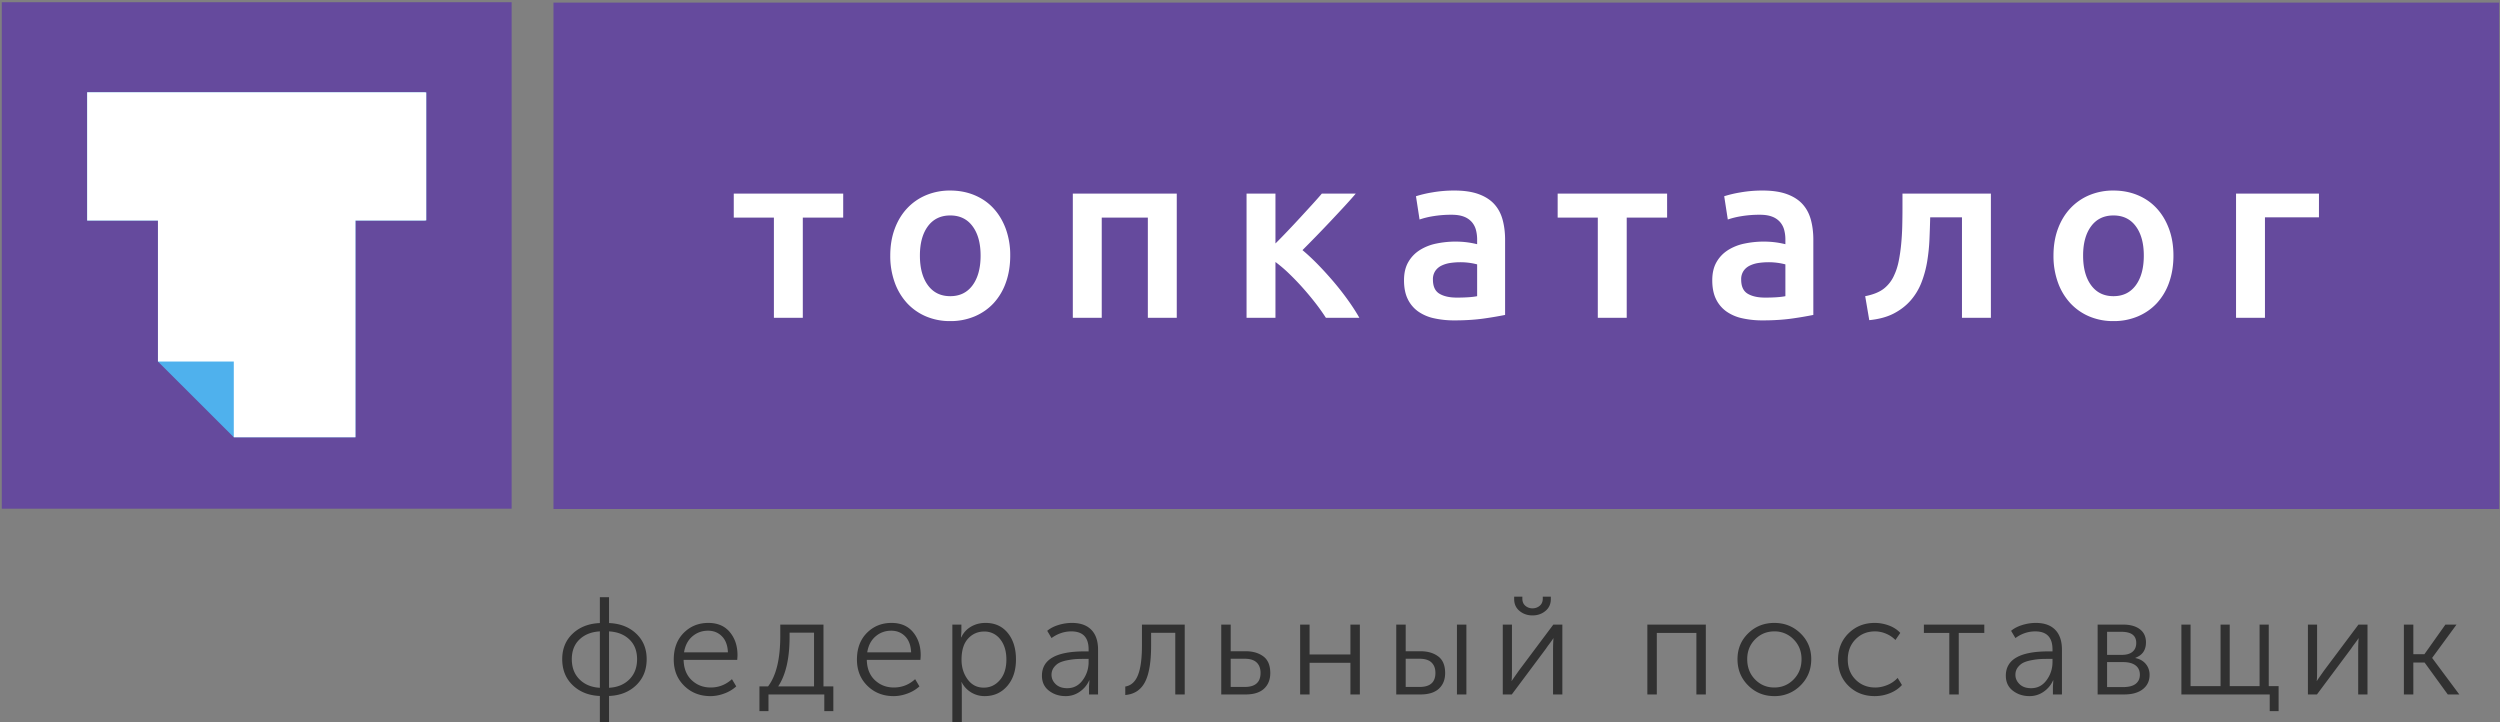
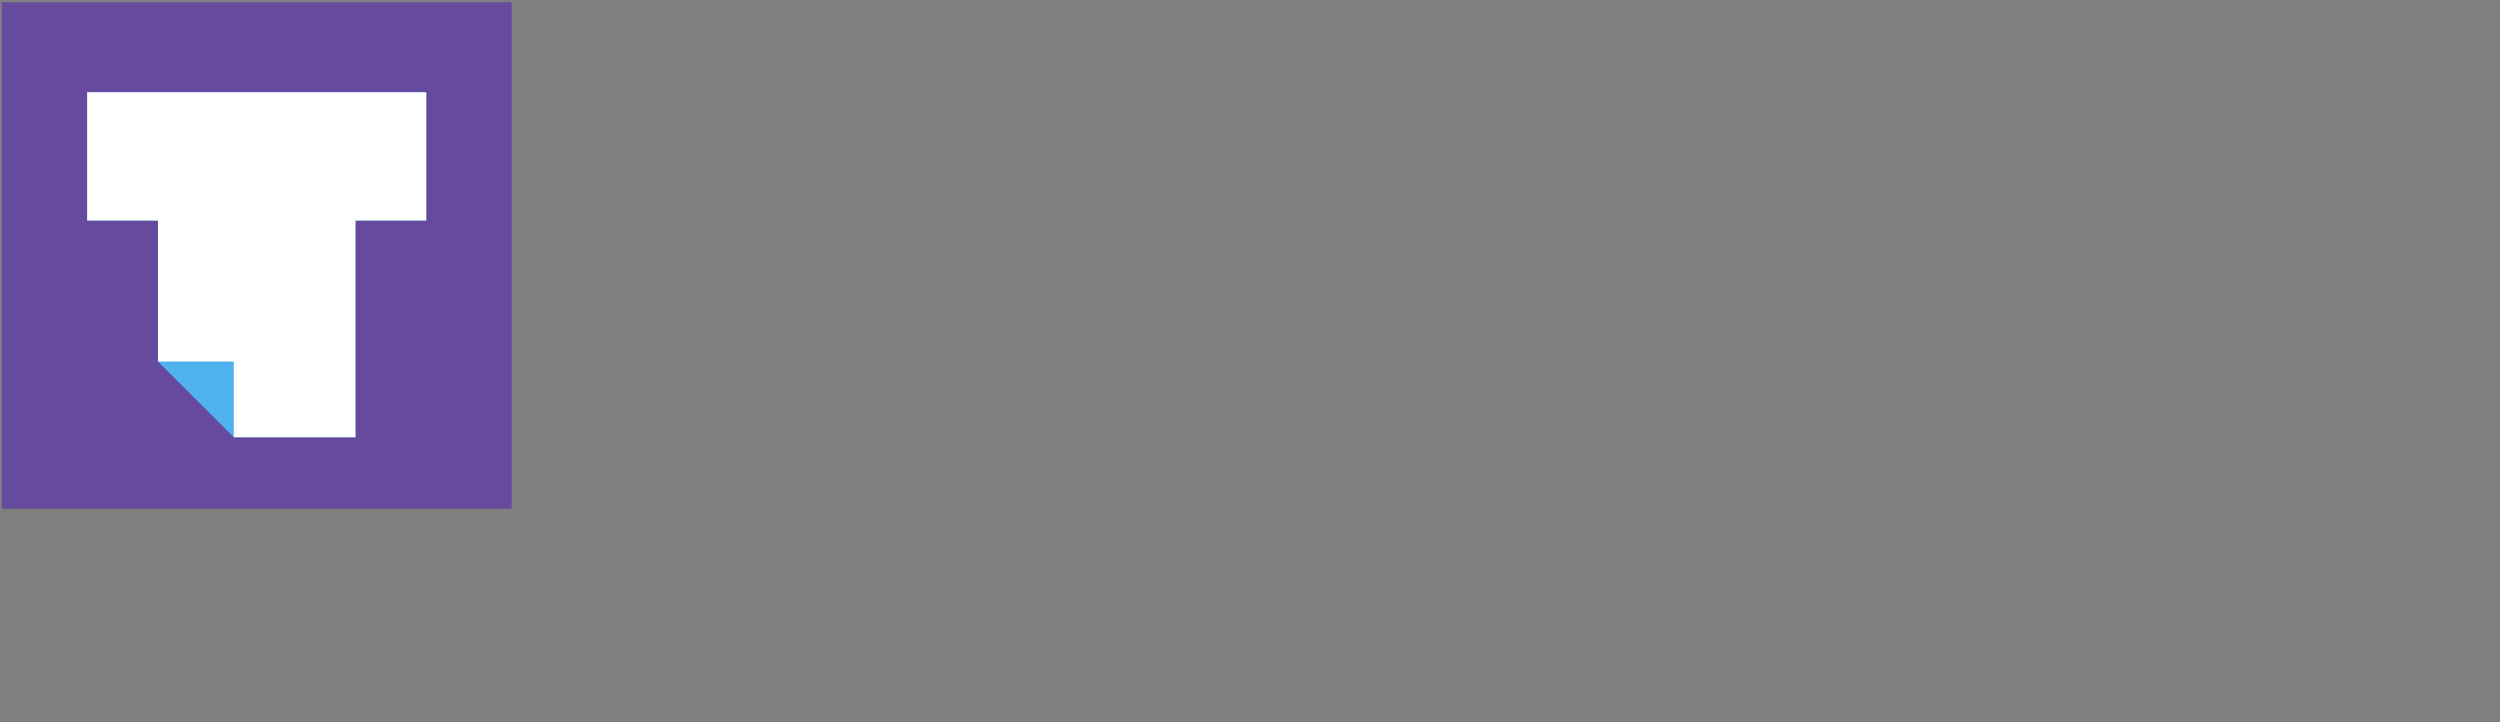
<svg xmlns="http://www.w3.org/2000/svg" width="180" height="52" viewBox="0 0 180 52">
  <rect x="0" y="0" width="180" height="52" fill="#808080" stroke="none" />
  <g fill="none" fill-rule="evenodd">
-     <path fill="#654A9D" d="M39.851 36.649h140.093V.189H39.851z" />
-     <path fill="#FFF" d="M60.71 15.667h-2.908v7.213h-2.081v-7.213h-2.89v-1.726h7.88zM70.603 18.402c0-.889-.193-1.592-.577-2.11-.384-.52-.92-.779-1.608-.779-.689 0-1.225.26-1.61.778-.383.519-.575 1.222-.575 2.11 0 .901.192 1.613.576 2.137.384.524.92.787 1.609.787.688 0 1.224-.263 1.608-.787.384-.524.577-1.236.577-2.136m2.133 0c0 .706-.103 1.35-.31 1.931a4.269 4.269 0 0 1-.877 1.487c-.379.41-.835.73-1.368.957a4.445 4.445 0 0 1-1.763.342 4.382 4.382 0 0 1-1.755-.342 3.964 3.964 0 0 1-1.36-.957 4.372 4.372 0 0 1-.885-1.487 5.589 5.589 0 0 1-.319-1.931c0-.706.106-1.347.319-1.923.212-.575.51-1.068.894-1.478.384-.41.84-.727 1.368-.949a4.431 4.431 0 0 1 1.738-.333c.63 0 1.212.111 1.746.333.533.222.99.538 1.368.949.378.41.673.903.886 1.478a5.53 5.53 0 0 1 .318 1.923M84.727 13.941v8.939h-2.082v-7.213h-3.32v7.213h-2.082V13.94zM91.833 17.53c.264-.262.551-.555.86-.88.31-.325.617-.652.921-.983.304-.33.594-.646.869-.948.275-.302.504-.561.688-.778h2.443c-.252.296-.542.621-.869.974-.327.354-.665.715-1.015 1.086a100.325 100.325 0 0 1-1.952 2.008c.355.296.725.64 1.11 1.034.383.393.762.81 1.135 1.247.372.44.72.884 1.04 1.333.322.45.591.87.81 1.257h-2.41a14.24 14.24 0 0 0-.765-1.077c-.293-.376-.6-.743-.92-1.102a18.794 18.794 0 0 0-.981-1.017 9.894 9.894 0 0 0-.964-.82v4.016h-2.081v-8.94h2.081v3.59zM104.892 21.427c.642 0 1.13-.034 1.462-.102v-2.29a4.716 4.716 0 0 0-1.222-.154c-.23 0-.461.017-.696.05a2.186 2.186 0 0 0-.637.189c-.19.09-.341.22-.456.384a1.066 1.066 0 0 0-.172.624c0 .49.155.829.465 1.017.31.188.728.282 1.256.282m-.172-7.708c.688 0 1.267.085 1.737.256.47.171.846.41 1.127.718s.482.681.602 1.12c.12.438.181.92.181 1.444v5.418a26.08 26.08 0 0 1-1.454.248c-.648.096-1.38.145-2.193.145a6.62 6.62 0 0 1-1.48-.154 3.114 3.114 0 0 1-1.144-.496 2.339 2.339 0 0 1-.74-.888c-.178-.365-.267-.815-.267-1.35 0-.513.1-.946.302-1.3.2-.353.473-.64.817-.863a3.55 3.55 0 0 1 1.195-.478 6.798 6.798 0 0 1 2.142-.103c.253.029.522.077.809.146v-.342c0-.24-.029-.467-.086-.684a1.42 1.42 0 0 0-.301-.572 1.415 1.415 0 0 0-.568-.385c-.235-.091-.53-.137-.886-.137a7.92 7.92 0 0 0-1.325.103 5.856 5.856 0 0 0-.98.24l-.258-1.676a8.296 8.296 0 0 1 1.152-.273 9.093 9.093 0 0 1 1.618-.137M120.032 15.667h-2.908v7.213h-2.082v-7.213h-2.89v-1.726h7.88zM127.085 21.427c.642 0 1.13-.034 1.463-.102v-2.29a4.717 4.717 0 0 0-1.222-.154c-.23 0-.462.017-.697.05a2.186 2.186 0 0 0-.636.189c-.19.09-.342.22-.456.384a1.066 1.066 0 0 0-.172.624c0 .49.155.829.464 1.017.31.188.729.282 1.256.282m-.172-7.708c.688 0 1.267.085 1.738.256.47.171.846.41 1.127.718.28.308.482.681.602 1.12.12.438.18.92.18 1.444v5.418a26.08 26.08 0 0 1-1.453.248c-.648.096-1.38.145-2.194.145a6.62 6.62 0 0 1-1.48-.154 3.114 3.114 0 0 1-1.143-.496 2.339 2.339 0 0 1-.74-.888c-.178-.365-.267-.815-.267-1.35 0-.513.1-.946.301-1.3.2-.353.473-.64.817-.863a3.55 3.55 0 0 1 1.196-.478 6.798 6.798 0 0 1 2.142-.103c.252.029.522.077.809.146v-.342c0-.24-.029-.467-.086-.684a1.42 1.42 0 0 0-.301-.572 1.415 1.415 0 0 0-.568-.385c-.235-.091-.53-.137-.886-.137a7.92 7.92 0 0 0-1.325.103 5.856 5.856 0 0 0-.98.24l-.259-1.676a8.296 8.296 0 0 1 1.153-.273 9.093 9.093 0 0 1 1.617-.137M138.974 15.65a81.453 81.453 0 0 1-.052 1.564 13.365 13.365 0 0 1-.163 1.598 7.659 7.659 0 0 1-.405 1.504 4.386 4.386 0 0 1-.765 1.29c-.327.382-.735.701-1.222.958-.488.256-1.081.418-1.78.487l-.293-1.726c.585-.114 1.038-.3 1.36-.556a2.5 2.5 0 0 0 .739-.983c.138-.296.244-.632.318-1.008.075-.376.132-.772.172-1.188.04-.416.066-.84.078-1.273.01-.433.017-.855.017-1.265v-1.111h6.366v8.939h-2.082v-7.23h-2.288zM154.354 18.402c0-.889-.192-1.592-.576-2.11-.384-.52-.92-.779-1.609-.779-.688 0-1.224.26-1.608.778-.385.519-.577 1.222-.577 2.11 0 .901.192 1.613.577 2.137.384.524.92.787 1.608.787.688 0 1.225-.263 1.609-.787.384-.524.576-1.236.576-2.136m2.134 0c0 .706-.104 1.35-.31 1.931a4.27 4.27 0 0 1-.877 1.487c-.379.41-.835.73-1.368.957a4.446 4.446 0 0 1-1.764.342 4.381 4.381 0 0 1-1.755-.342 3.964 3.964 0 0 1-1.359-.957 4.376 4.376 0 0 1-.886-1.487 5.589 5.589 0 0 1-.318-1.931c0-.706.106-1.347.318-1.923.212-.575.51-1.068.895-1.478a3.95 3.95 0 0 1 1.368-.949 4.431 4.431 0 0 1 1.737-.333c.631 0 1.213.111 1.747.333.533.222.989.538 1.367.949.379.41.674.903.886 1.478.213.576.319 1.217.319 1.923M166.965 15.65h-3.888v7.23h-2.082V13.94h5.97z" />
    <path fill="#654A9D" d="M.128 36.627h36.709V.16H.128z" />
    <path d="M16.833 31.482h8.759V15.878h4.978c.04 0 .08-.007.118-.012v-9.21c-.039-.005-.078-.012-.118-.012H6.276v9.234h5.097V26.03" fill="#4FB1ED" />
    <path d="M30.57 6.644H6.276v9.234h5.097v10.151h5.46v5.453h8.759V15.878h4.978c.04 0 .08-.007.119-.012v-9.21c-.04-.005-.079-.012-.12-.012" fill="#FFF" />
    <path fill="#53A1D8" d="M11.373 26.03l5.46 5.453z" />
-     <path d="M40.48 47.46c0-.753.252-1.367.755-1.84.503-.473 1.155-.727 1.955-.76V43h.66v1.86c.8.033 1.452.287 1.955.76.503.473.755 1.087.755 1.84 0 .767-.252 1.392-.755 1.875-.503.483-1.155.742-1.955.775V52h-.66v-1.89c-.8-.033-1.452-.292-1.955-.775-.503-.483-.755-1.108-.755-1.875zm3.37 2.06c.607-.033 1.095-.235 1.465-.605.37-.37.555-.855.555-1.455 0-.593-.185-1.067-.555-1.42-.37-.353-.858-.547-1.465-.58v4.06zm-2.68-2.06c0 .6.185 1.085.555 1.455.37.37.858.572 1.465.605v-4.06c-.607.033-1.095.227-1.465.58-.37.353-.555.827-.555 1.42zm7.34.03c0-.8.238-1.44.715-1.92s1.068-.72 1.775-.72c.667 0 1.183.222 1.55.665.367.443.55.995.55 1.655 0 .08-.007.193-.02.34h-3.86c.013.62.207 1.107.58 1.46s.83.53 1.37.53c.58 0 1.09-.2 1.53-.6l.31.52a2.615 2.615 0 0 1-.855.51c-.337.127-.672.19-1.005.19-.753 0-1.382-.247-1.885-.74-.503-.493-.755-1.123-.755-1.89zm.74-.52h3.16c-.02-.5-.163-.885-.43-1.155s-.6-.405-1-.405c-.433 0-.81.137-1.13.41-.32.273-.52.657-.6 1.15zm6.78 2.45h2.58v-3.87h-1.76v.3c0 1.553-.273 2.743-.82 3.57zm-1.35 0h.62c.587-.767.88-1.977.88-3.63v-.82h3.11v4.45H60v1.78h-.65V50h-4.02v1.2h-.65v-1.78zm7.02-1.93c0-.8.238-1.44.715-1.92s1.068-.72 1.775-.72c.667 0 1.183.222 1.55.665.367.443.55.995.55 1.655 0 .08-.007.193-.02.34h-3.86c.013.62.207 1.107.58 1.46s.83.53 1.37.53c.58 0 1.09-.2 1.53-.6l.31.52a2.615 2.615 0 0 1-.855.51c-.337.127-.672.19-1.005.19-.753 0-1.382-.247-1.885-.74-.503-.493-.755-1.123-.755-1.89zm.74-.52h3.16c-.02-.5-.163-.885-.43-1.155s-.6-.405-1-.405c-.433 0-.81.137-1.13.41-.32.273-.52.657-.6 1.15zM68.57 52v-7.03h.65v.53l-.03.39h.02c.153-.327.385-.582.695-.765.31-.183.662-.275 1.055-.275.673 0 1.207.242 1.6.725s.59 1.118.59 1.905c0 .793-.21 1.432-.63 1.915-.42.483-.96.725-1.62.725a1.845 1.845 0 0 1-1.66-1h-.02c.02.12.03.267.03.44V52h-.68zm.66-4.5c0 .54.145 1.01.435 1.41.29.4.678.6 1.165.6.46 0 .847-.182 1.16-.545.313-.363.47-.855.47-1.475 0-.607-.148-1.095-.445-1.465a1.412 1.412 0 0 0-1.155-.555c-.46 0-.847.17-1.16.51-.313.34-.47.847-.47 1.52zm5.79 1.15c0-1.167 1.02-1.75 3.06-1.75h.3v-.14c0-.867-.413-1.3-1.24-1.3-.513 0-.99.16-1.43.48l-.31-.52c.2-.173.463-.312.79-.415.327-.103.657-.155.99-.155.607 0 1.072.165 1.395.495.323.33.485.808.485 1.435V50h-.65v-.59l.03-.42h-.02a1.93 1.93 0 0 1-.665.805 1.736 1.736 0 0 1-1.035.325c-.46 0-.858-.13-1.195-.39-.337-.26-.505-.62-.505-1.08zm.69-.06c0 .253.1.477.3.67.2.193.477.29.83.29.46 0 .832-.193 1.115-.58.283-.387.425-.82.425-1.3v-.23h-.29c-.213 0-.398.003-.555.01a4.97 4.97 0 0 0-.61.075c-.25.043-.455.102-.615.175-.16.073-.3.187-.42.34a.866.866 0 0 0-.18.55zm5.31 1.45v-.61c.413-.067.717-.338.91-.815.193-.477.29-1.185.29-2.125v-1.52h3.08V50h-.68v-4.44h-1.74v.93c0 1.187-.148 2.062-.445 2.625-.297.563-.768.872-1.415.925zm6.91-.04v-5.03h.68v1.92h1.09c.507 0 .927.123 1.26.37.333.247.5.647.5 1.2 0 .473-.15.848-.45 1.125-.3.277-.743.415-1.33.415h-1.75zm.68-.54h1.01c.76 0 1.14-.337 1.14-1.01 0-.32-.093-.57-.28-.75-.187-.18-.47-.27-.85-.27h-1.02v2.03zm5 .54v-5.03h.68v2.15h2.94v-2.15h.68V50h-.68v-2.28h-2.94V50h-.68zm11.29 0v-5.03h.68V50h-.68zm-4.37 0v-5.03h.68v1.92h1.08c.507 0 .927.123 1.26.37.333.247.5.647.5 1.2 0 .473-.15.848-.45 1.125-.3.277-.743.415-1.33.415h-1.74zm.68-.54h1c.76 0 1.14-.337 1.14-1.01 0-.32-.093-.57-.28-.75-.187-.18-.47-.27-.85-.27h-1.01v2.03zm10.06-5.47c-.26.213-.57.32-.93.32-.36 0-.67-.107-.93-.32-.26-.213-.39-.5-.39-.86v-.17h.59v.15c0 .213.072.382.215.505a.763.763 0 0 0 .515.185c.2 0 .373-.062.52-.185.147-.123.22-.295.22-.515v-.14h.58v.17c0 .36-.13.647-.39.86zM108.2 50v-5.03h.66v3.3c0 .46-.01.71-.03.75h.02c.027-.047.2-.297.52-.75l2.47-3.3h.65V50h-.67v-3.31a10.344 10.344 0 0 1 .02-.595l.01-.135h-.02c0 .013-.028.06-.085.14-.057.08-.13.18-.22.3a4.89 4.89 0 0 0-.205.29L108.85 50h-.65zm10.41 0v-5.03h4.21V50h-.68v-4.43h-2.85V50h-.68zm6.49-2.54c0-.74.257-1.36.77-1.86s1.14-.75 1.88-.75 1.368.25 1.885.75c.517.5.775 1.12.775 1.86 0 .753-.258 1.385-.775 1.895a2.583 2.583 0 0 1-1.885.765c-.74 0-1.367-.255-1.88-.765-.513-.51-.77-1.142-.77-1.895zm.7 0c0 .587.188 1.073.565 1.46.377.387.838.58 1.385.58s1.01-.193 1.39-.58c.38-.387.57-.873.57-1.46 0-.567-.19-1.042-.57-1.425a1.883 1.883 0 0 0-1.39-.575c-.547 0-1.008.192-1.385.575-.377.383-.565.858-.565 1.425zm6.54.03c0-.767.253-1.398.76-1.895.507-.497 1.133-.745 1.88-.745.347 0 .687.062 1.02.185.333.123.607.302.82.535l-.35.51a2.02 2.02 0 0 0-.665-.45 2.019 2.019 0 0 0-.805-.17c-.56 0-1.027.19-1.4.57-.373.38-.56.867-.56 1.46 0 .587.188 1.068.565 1.445.377.377.848.565 1.415.565.293 0 .587-.062.88-.185a2.03 2.03 0 0 0 .73-.505l.31.51c-.22.247-.505.442-.855.585-.35.143-.718.215-1.105.215-.753 0-1.382-.245-1.885-.735-.503-.49-.755-1.122-.755-1.895zm8.01 2.51v-4.43h-1.83v-.6h4.35v.6h-1.84V50h-.68zm4.07-1.35c0-1.167 1.02-1.75 3.06-1.75h.3v-.14c0-.867-.413-1.3-1.24-1.3-.513 0-.99.16-1.43.48l-.31-.52c.2-.173.463-.312.79-.415.327-.103.657-.155.99-.155.607 0 1.072.165 1.395.495.323.33.485.808.485 1.435V50h-.65v-.59l.03-.42h-.02a1.93 1.93 0 0 1-.665.805 1.736 1.736 0 0 1-1.035.325c-.46 0-.858-.13-1.195-.39-.337-.26-.505-.62-.505-1.08zm.69-.06c0 .253.1.477.3.67.2.193.477.29.83.29.46 0 .832-.193 1.115-.58.283-.387.425-.82.425-1.3v-.23h-.29c-.213 0-.398.003-.555.01a4.97 4.97 0 0 0-.61.075c-.25.043-.455.102-.615.175-.16.073-.3.187-.42.34a.866.866 0 0 0-.18.55zm5.92 1.41v-5.03h1.82c.52 0 .927.112 1.22.335.293.223.44.538.44.945 0 .553-.253.923-.76 1.11v.02c.32.067.57.21.75.43.18.22.27.48.27.78 0 .433-.162.777-.485 1.03-.323.253-.768.38-1.335.38h-1.92zm.68-2.85h1.07c.333 0 .588-.075.765-.225.177-.15.265-.362.265-.635 0-.533-.357-.8-1.07-.8h-1.03v1.66zm0 2.32h1.15c.407 0 .71-.078.91-.235.2-.157.3-.375.3-.655 0-.293-.105-.518-.315-.675-.21-.157-.512-.235-.905-.235h-1.14v1.8zm5.35.53v-5.03h.66v4.43h2.16v-4.43h.66v4.43h2.15v-4.43h.66v4.43h.71v1.8h-.64V50h-6.36zm9.11 0v-5.03h.66v3.3c0 .46-.01.71-.03.75h.02c.027-.047.2-.297.52-.75l2.47-3.3h.65V50h-.67v-3.31a10.34 10.34 0 0 1 .02-.595l.01-.135h-.02c0 .013-.028.06-.085.14-.057.08-.13.18-.22.3a4.89 4.89 0 0 0-.205.29L166.82 50h-.65zm6.91 0v-5.03h.68v2.13h.8l1.51-2.13h.8l-1.75 2.39v.02l1.95 2.62h-.83l-1.67-2.3h-.81V50h-.68z" fill="#313131" />
  </g>
</svg>